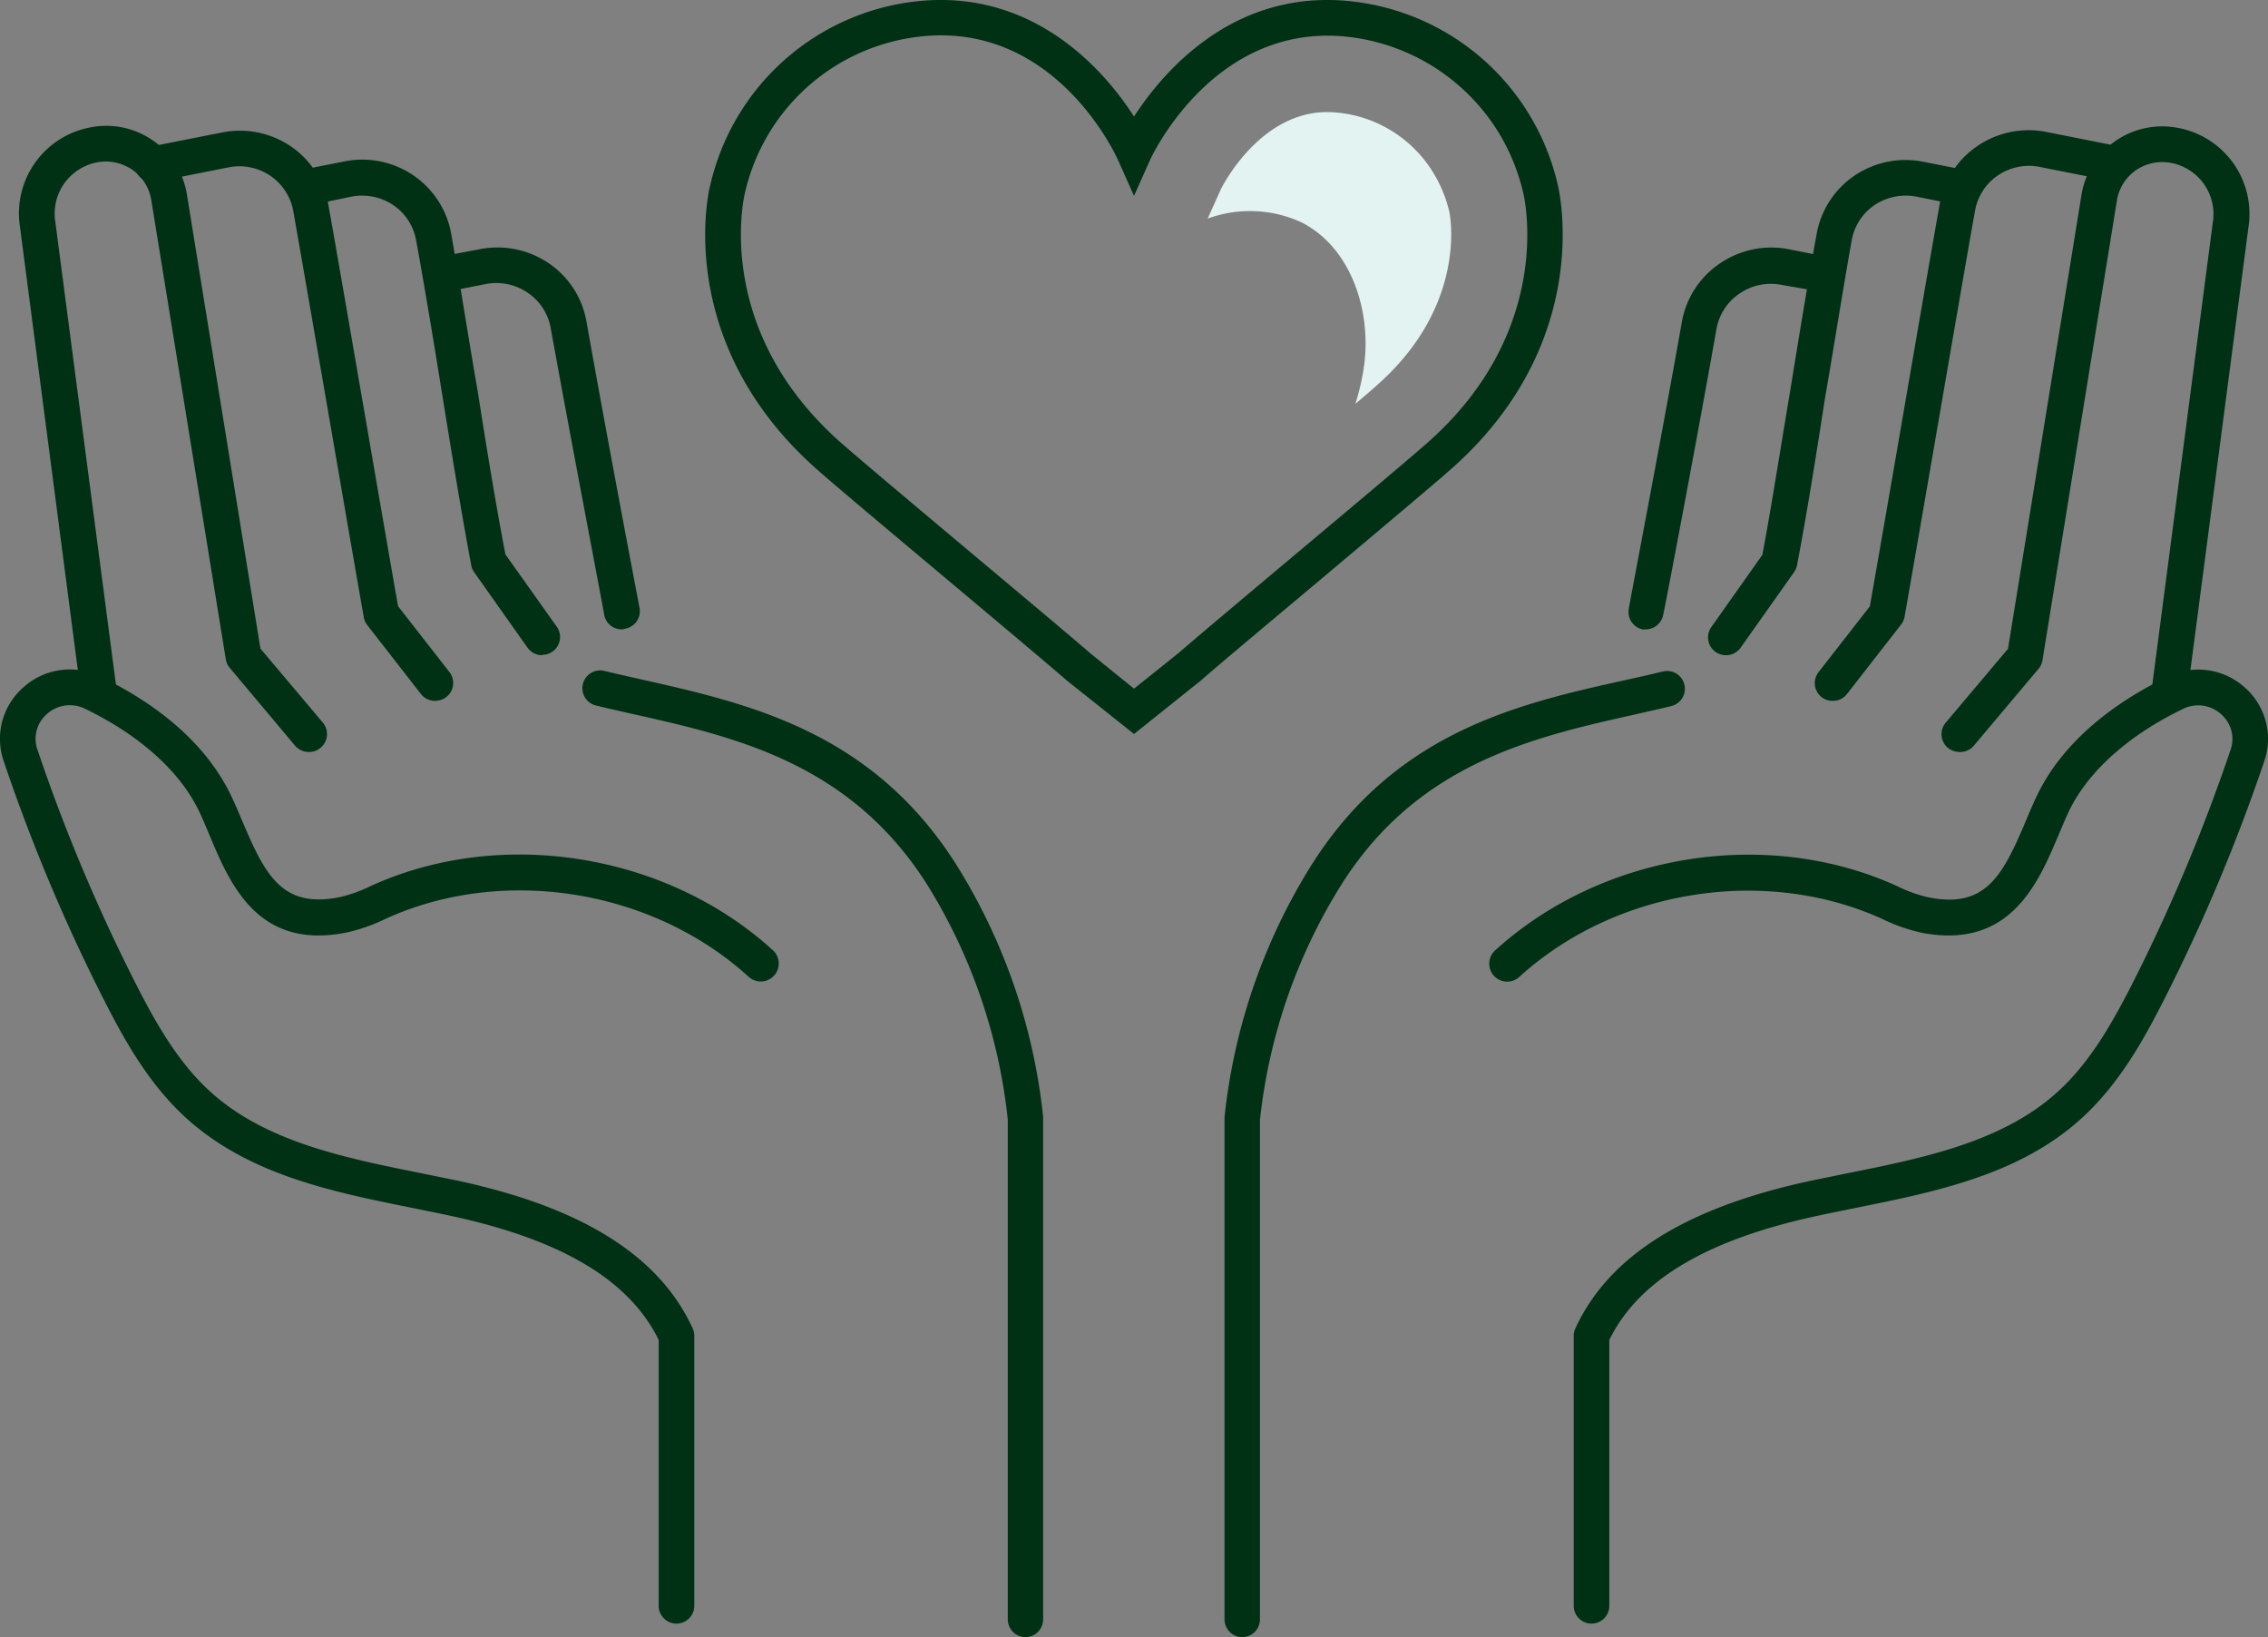
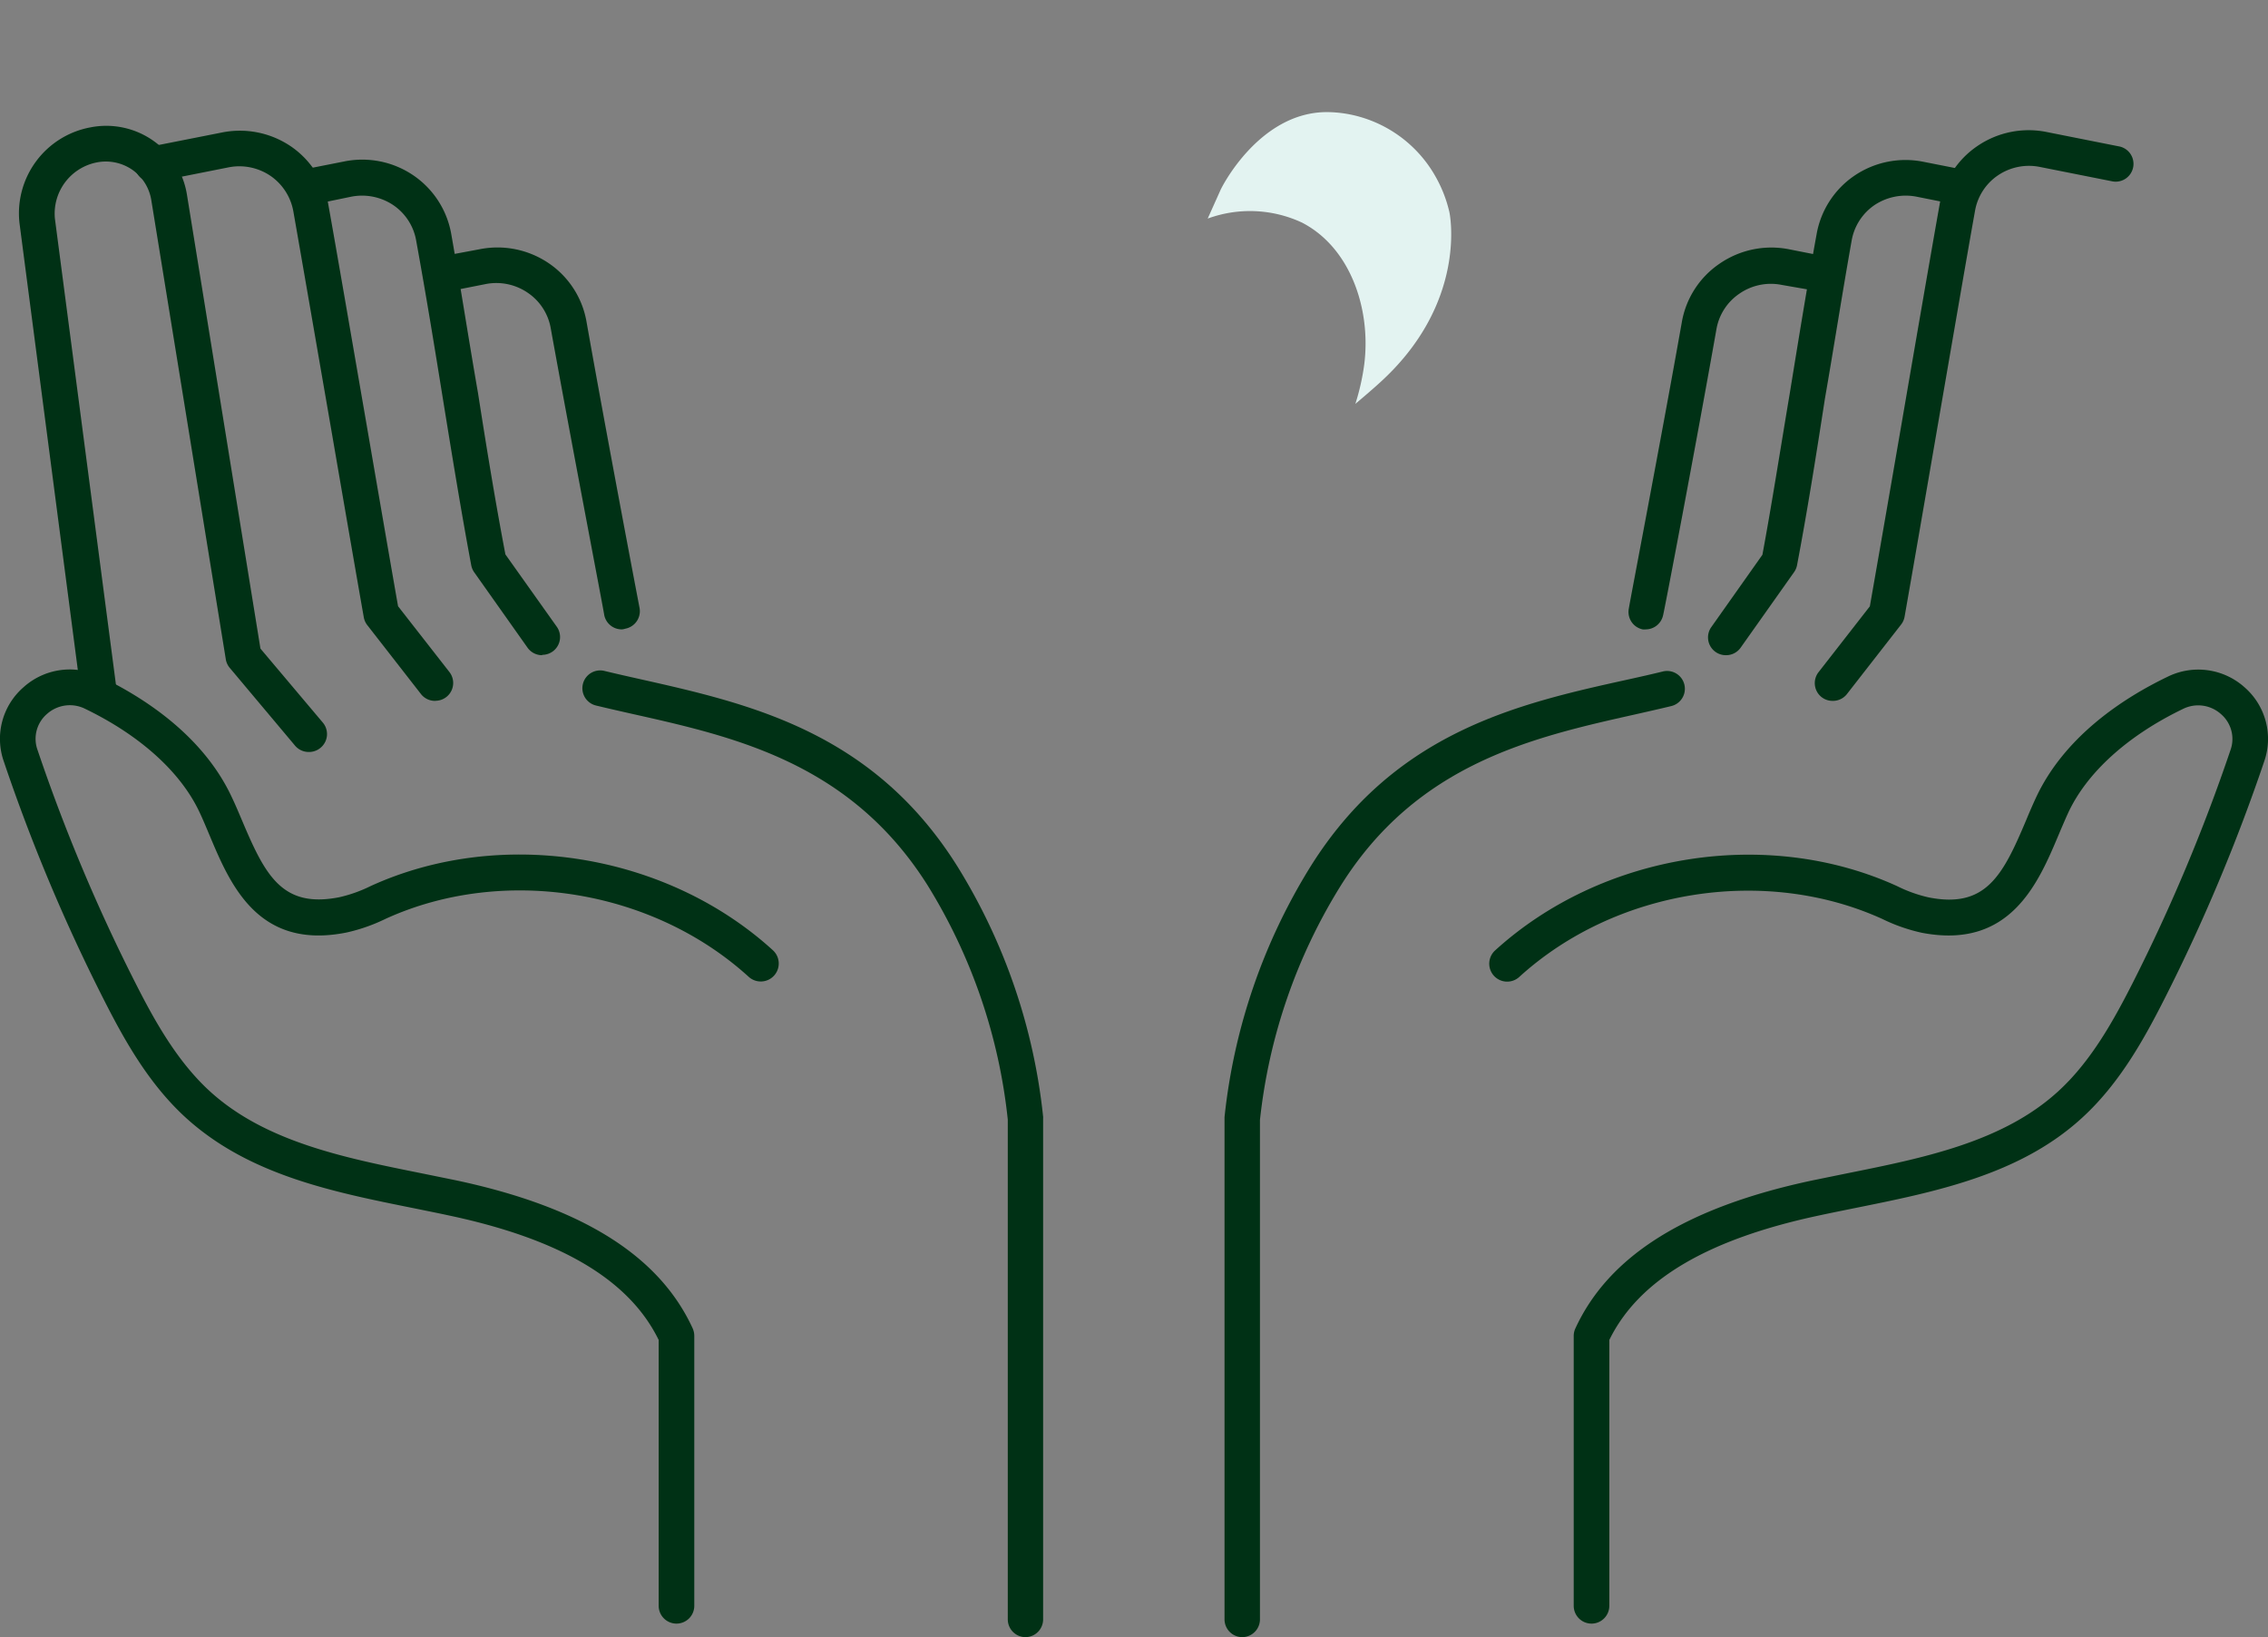
<svg xmlns="http://www.w3.org/2000/svg" viewBox="0 0 254.8 183.88">
  <rect x="0" y="0" width="254.8" height="183.88" fill="#808080" stroke="none" />
  <defs>
    <style>.cls-1{fill:#003115;}.cls-2{fill:#e3f3f1;}</style>
  </defs>
  <g id="Capa_2" data-name="Capa 2">
    <g id="Layer_2" data-name="Layer 2">
-       <path class="cls-1" d="M127.4,82.44l-7.54-6c-1.94-1.69-7.26-6.16-12.9-10.89-6.63-5.56-13.49-11.31-15.37-13-15.93-14.24-12-31.11-11.78-31.82A26.8,26.8,0,0,1,101.45.36C115.54-2,124,7.78,127.4,13.09,130.85,7.78,139.26-2,153.34.36A26.76,26.76,0,0,1,175,20.72c.17.68,4.15,17.55-11.78,31.79-1.89,1.69-8.74,7.43-15.36,13-5.64,4.73-11,9.21-12.92,10.9Zm-4.94-9.09,4.94,4,5-4c1.91-1.66,7.25-6.15,12.91-10.9,6.6-5.53,13.42-11.26,15.26-12.9,14.07-12.59,10.71-27.26,10.56-27.88a23.44,23.44,0,0,0-2.23-5.86A22.86,22.86,0,0,0,152.68,4.31c-16-2.69-23.38,13.46-23.46,13.62L127.4,22l-1.83-4.1c-.3-.66-7.53-16.3-23.45-13.62A22.76,22.76,0,0,0,83.7,21.62c-.16.65-3.52,15.32,10.56,27.91,1.83,1.64,8.67,7.38,15.27,12.92C115.16,67.17,120.47,71.62,122.46,73.35Z" />
      <path class="cls-1" d="M48.91,78.72A2,2,0,0,1,47.33,78l-6.07-7.79a2,2,0,0,1-.39-.88c-.82-4.65-2.23-12.8-3.68-21.22-1.6-9.23-3.25-18.78-4.23-24.35a6.15,6.15,0,0,0-2.56-4,6.24,6.24,0,0,0-4.79-.95l-8,1.59a2,2,0,1,1-.77-3.92l8.05-1.59a10.21,10.21,0,0,1,7.82,1.57A10,10,0,0,1,36.89,23c1,5.57,2.64,15.13,4.24,24.37,1.4,8.12,2.76,16,3.59,20.72l5.77,7.39a2,2,0,0,1-1.58,3.23Z" />
      <path class="cls-1" d="M60.9,73.59a2,2,0,0,1-1.63-.84l-6-8.48a2,2,0,0,1-.33-.79c-1.09-5.82-2.11-12.06-3.18-18.67-.92-5.71-1.88-11.61-3-17.76a6.07,6.07,0,0,0-2.56-4,6.3,6.3,0,0,0-4.78-.95L35.06,23A2,2,0,0,1,34.28,19l4.36-.86a10.21,10.21,0,0,1,7.82,1.57,10.07,10.07,0,0,1,4.24,6.6c1.09,6.18,2,12.1,3,17.82,1,6.42,2,12.49,3.08,18.14l5.77,8.12a2,2,0,0,1-1.63,3.16Z" />
      <path class="cls-1" d="M69.88,70.69a2,2,0,0,1-2-1.63c0-.18-3.62-19-6-32.15a6.06,6.06,0,0,0-2.55-4,6.24,6.24,0,0,0-4.79-1l-3.44.68a2,2,0,0,1-.78-3.93L53.85,28a10.26,10.26,0,0,1,7.82,1.58,10,10,0,0,1,4.23,6.6c2.33,13.15,5.91,31.91,5.95,32.09a2,2,0,0,1-1.59,2.34A1.64,1.64,0,0,1,69.88,70.69Z" />
      <path class="cls-1" d="M76,182.36a2,2,0,0,1-2-2V150.5c-3.3-6.75-11-11.33-23.65-14-1.25-.27-2.52-.52-3.78-.78C37.41,133.88,28,132,20.91,125.57c-4.29-3.9-7.07-9-9.35-13.5A200.88,200.88,0,0,1,.43,85.53a7.67,7.67,0,0,1,2.21-8.34A7.77,7.77,0,0,1,11.29,76c5,2.4,11.61,6.72,14.79,13.62.39.82.75,1.68,1.12,2.55,2.6,6.16,4.51,9.88,10.94,8.6a15.86,15.86,0,0,0,3.52-1.26c14.6-6.66,33.18-3.7,45.16,7.21a2,2,0,1,1-2.7,3c-10.83-9.86-27.61-12.54-40.8-6.52a19.72,19.72,0,0,1-4.4,1.54c-10,2-13.1-5.5-15.41-11-.35-.83-.69-1.65-1.06-2.44-2.1-4.54-6.68-8.69-12.89-11.69a3.85,3.85,0,0,0-4.27.57,3.68,3.68,0,0,0-1.07,4.06,197.47,197.47,0,0,0,10.91,26c2.11,4.17,4.69,8.91,8.47,12.35,6.23,5.67,15.14,7.46,23.75,9.19l3.83.78c14.16,3,22.88,8.45,26.64,16.64a2.13,2.13,0,0,1,.18.83v30.31A2,2,0,0,1,76,182.36Z" />
      <path class="cls-1" d="M115.22,183.88a2,2,0,0,1-2-2V125.75a62.37,62.37,0,0,0-9-26.3C95.55,85.68,82.54,82.76,71.06,80.19c-1.38-.31-2.74-.62-4.07-.94a2,2,0,1,1,.93-3.89c1.32.32,2.66.62,4,.92,12.24,2.75,26.12,5.87,35.62,21a66.4,66.4,0,0,1,9.65,28.14,1.15,1.15,0,0,1,0,.19v56.22A2,2,0,0,1,115.22,183.88Z" />
      <path class="cls-1" d="M34.67,84.46a2,2,0,0,1-1.53-.72L25.8,75a2,2,0,0,1-.44-1L17,22.49a5.16,5.16,0,0,0-2.12-3.41,5.25,5.25,0,0,0-4-.84,5.86,5.86,0,0,0-4.71,6.33l6.89,52.59a2,2,0,1,1-4,.52L2.19,25.06a9.82,9.82,0,0,1,8-10.76A9.18,9.18,0,0,1,21,21.85l8.26,51,7,8.3A2,2,0,0,1,36,84,2,2,0,0,1,34.67,84.46Z" />
      <path class="cls-1" d="M205.88,78.72a2,2,0,0,1-1.23-.42,2,2,0,0,1-.34-2.81l5.76-7.39c.83-4.72,2.2-12.6,3.6-20.72,1.59-9.24,3.24-18.8,4.23-24.37a10,10,0,0,1,4.24-6.6A10.21,10.21,0,0,1,230,14.84l8,1.59a2,2,0,1,1-.78,3.92l-8-1.59a6.21,6.21,0,0,0-4.78.95,6.07,6.07,0,0,0-2.56,4c-1,5.57-2.63,15.12-4.23,24.35-1.45,8.42-2.86,16.57-3.68,21.22a2,2,0,0,1-.4.88L207.46,78A2,2,0,0,1,205.88,78.72Z" />
      <path class="cls-1" d="M193.89,73.59a2,2,0,0,1-1.63-3.16L198,62.31c1.05-5.66,2-11.74,3.08-18.17.93-5.71,1.88-11.62,3-17.79a10.05,10.05,0,0,1,4.23-6.6,10.22,10.22,0,0,1,7.82-1.57l4.36.86a2,2,0,0,1-.77,3.93l-4.36-.87a6.33,6.33,0,0,0-4.79.95,6.1,6.1,0,0,0-2.55,4c-1.09,6.14-2,12-3,17.74C204,51.4,203,57.65,201.89,63.48a2,2,0,0,1-.34.79l-6,8.48A2,2,0,0,1,193.89,73.59Z" />
      <path class="cls-1" d="M184.91,70.69a1.55,1.55,0,0,1-.37,0A2,2,0,0,1,183,68.31c0-.18,3.61-18.94,5.94-32.09a10,10,0,0,1,4.24-6.6A10.25,10.25,0,0,1,201,28l3.44.68a2,2,0,1,1-.77,3.93L200.17,32a6.21,6.21,0,0,0-4.78,1,6.08,6.08,0,0,0-2.56,4c-2.33,13.18-5.92,32-6,32.15A2,2,0,0,1,184.91,70.69Z" />
      <path class="cls-1" d="M178.8,182.36a2,2,0,0,1-2-2V150.05a2,2,0,0,1,.18-.83c3.76-8.19,12.47-13.63,26.64-16.64l3.82-.78c8.62-1.73,17.53-3.52,23.75-9.19,3.79-3.44,6.36-8.18,8.48-12.35a198.83,198.83,0,0,0,10.91-26,3.68,3.68,0,0,0-1.07-4.06,3.83,3.83,0,0,0-4.27-.57c-6.22,3-10.8,7.15-12.9,11.69-.36.79-.71,1.61-1.06,2.44-2.3,5.46-5.46,12.93-15.4,11a19.54,19.54,0,0,1-4.4-1.54c-13.2-6-30-3.34-40.81,6.52a2,2,0,1,1-2.69-3c12-10.91,30.55-13.88,45.16-7.21a15.68,15.68,0,0,0,3.52,1.26c6.42,1.28,8.34-2.44,10.94-8.6.36-.87.73-1.73,1.11-2.55,3.19-6.9,9.8-11.22,14.79-13.62a7.79,7.79,0,0,1,8.66,1.17,7.68,7.68,0,0,1,2.21,8.34,202.28,202.28,0,0,1-11.14,26.54c-2.27,4.48-5.06,9.6-9.34,13.5-7,6.41-16.51,8.31-25.66,10.15-1.27.26-2.53.51-3.78.78-12.61,2.67-20.35,7.25-23.65,14v29.86A2,2,0,0,1,178.8,182.36Z" />
      <path class="cls-1" d="M139.57,183.88a2,2,0,0,1-2-2V125.66c0-.07,0-.13,0-.19a66.55,66.55,0,0,1,9.66-28.14c9.5-15.18,23.37-18.3,35.62-21,1.36-.3,2.7-.6,4-.92a2,2,0,0,1,.93,3.89c-1.33.32-2.69.63-4.07.94-11.48,2.57-24.49,5.49-33.1,19.26a62.39,62.39,0,0,0-9.06,26.3v56.13A2,2,0,0,1,139.57,183.88Z" />
-       <path class="cls-1" d="M220.12,84.46a2.05,2.05,0,0,1-1.29-.47,2,2,0,0,1-.24-2.82l7-8.3,8.26-51a9.13,9.13,0,0,1,3.76-6,9.24,9.24,0,0,1,7.05-1.51,9.82,9.82,0,0,1,8,10.73l-6.9,52.65a2,2,0,1,1-4-.52l6.89-52.62a5.86,5.86,0,0,0-4.72-6.3,5.26,5.26,0,0,0-4,.84,5.14,5.14,0,0,0-2.11,3.42l-8.35,51.56a1.94,1.94,0,0,1-.45,1l-7.34,8.72A2,2,0,0,1,220.12,84.46Z" />
      <path class="cls-2" d="M161.32,19.91a14.22,14.22,0,0,0-10.06-7.13,13.87,13.87,0,0,0-2.18-.19c-7.73,0-12,8.75-12,8.84l-1.4,3.12a13.81,13.81,0,0,1,10.59.45c5.49,2.83,7.77,9.79,7,15.91a25.85,25.85,0,0,1-1,4.45c1.19-1,2.11-1.8,2.59-2.24,10.17-9.09,8-19.29,7.95-19.39A14.75,14.75,0,0,0,161.32,19.91Z" />
    </g>
  </g>
</svg>